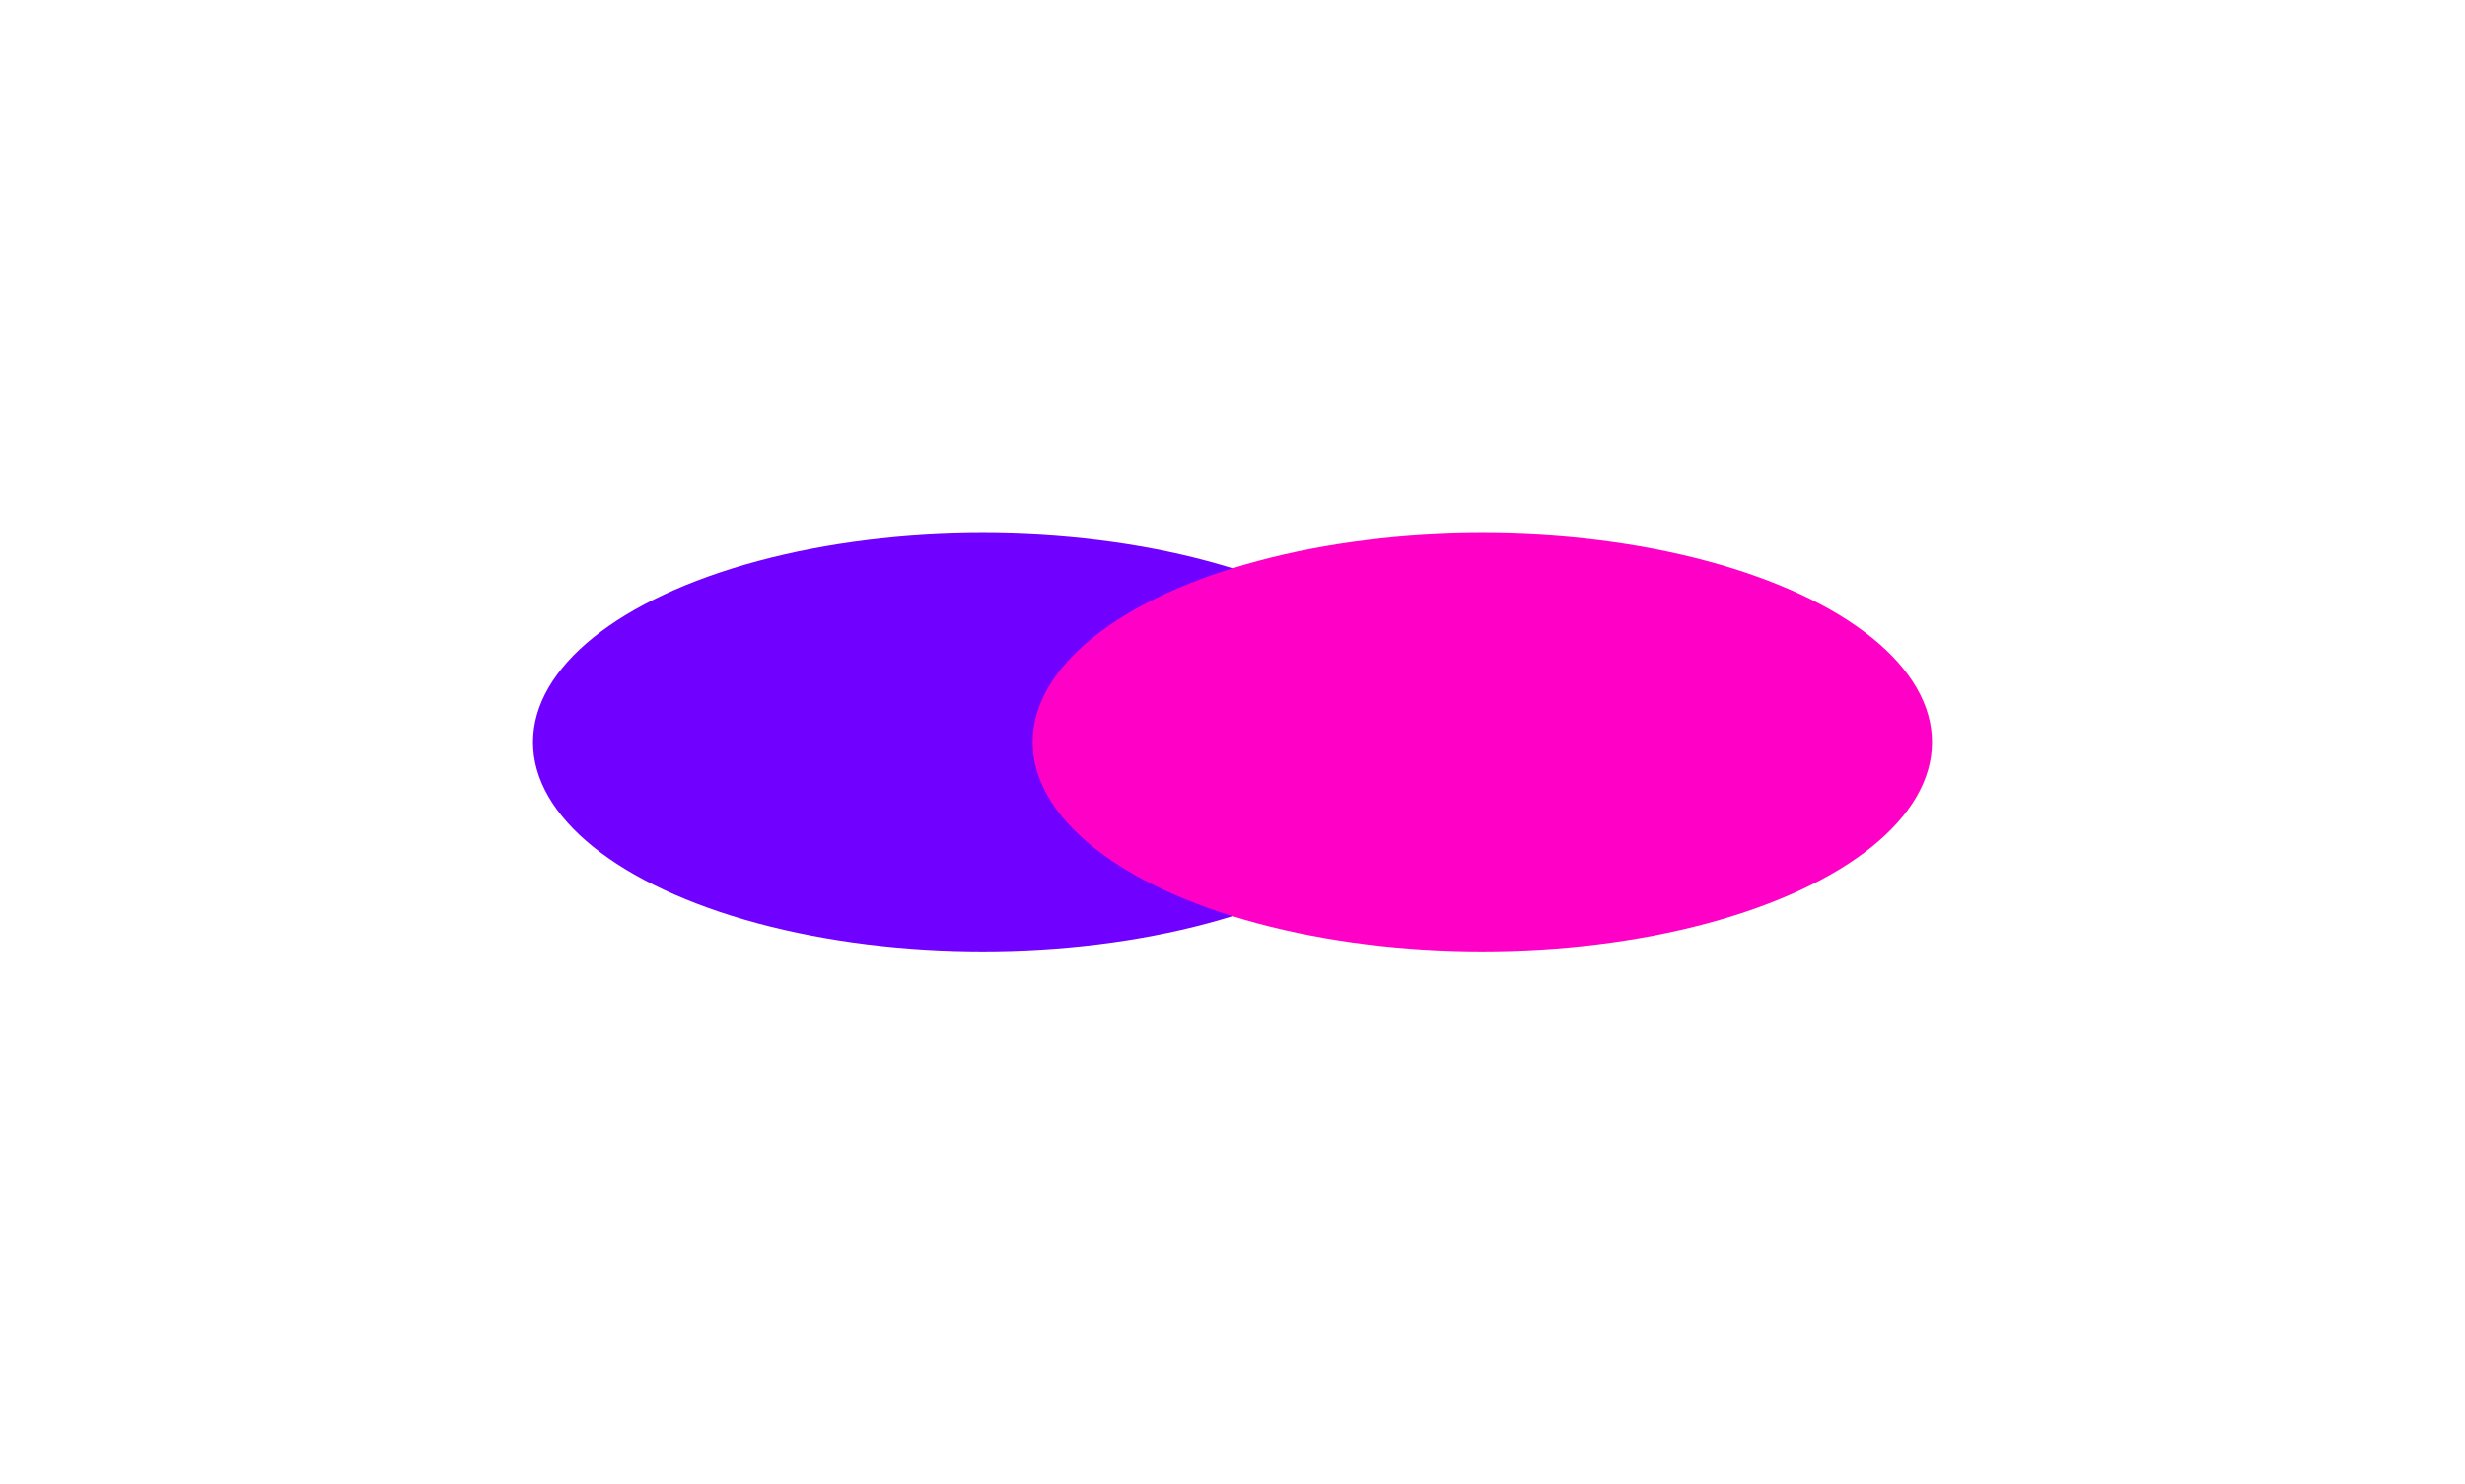
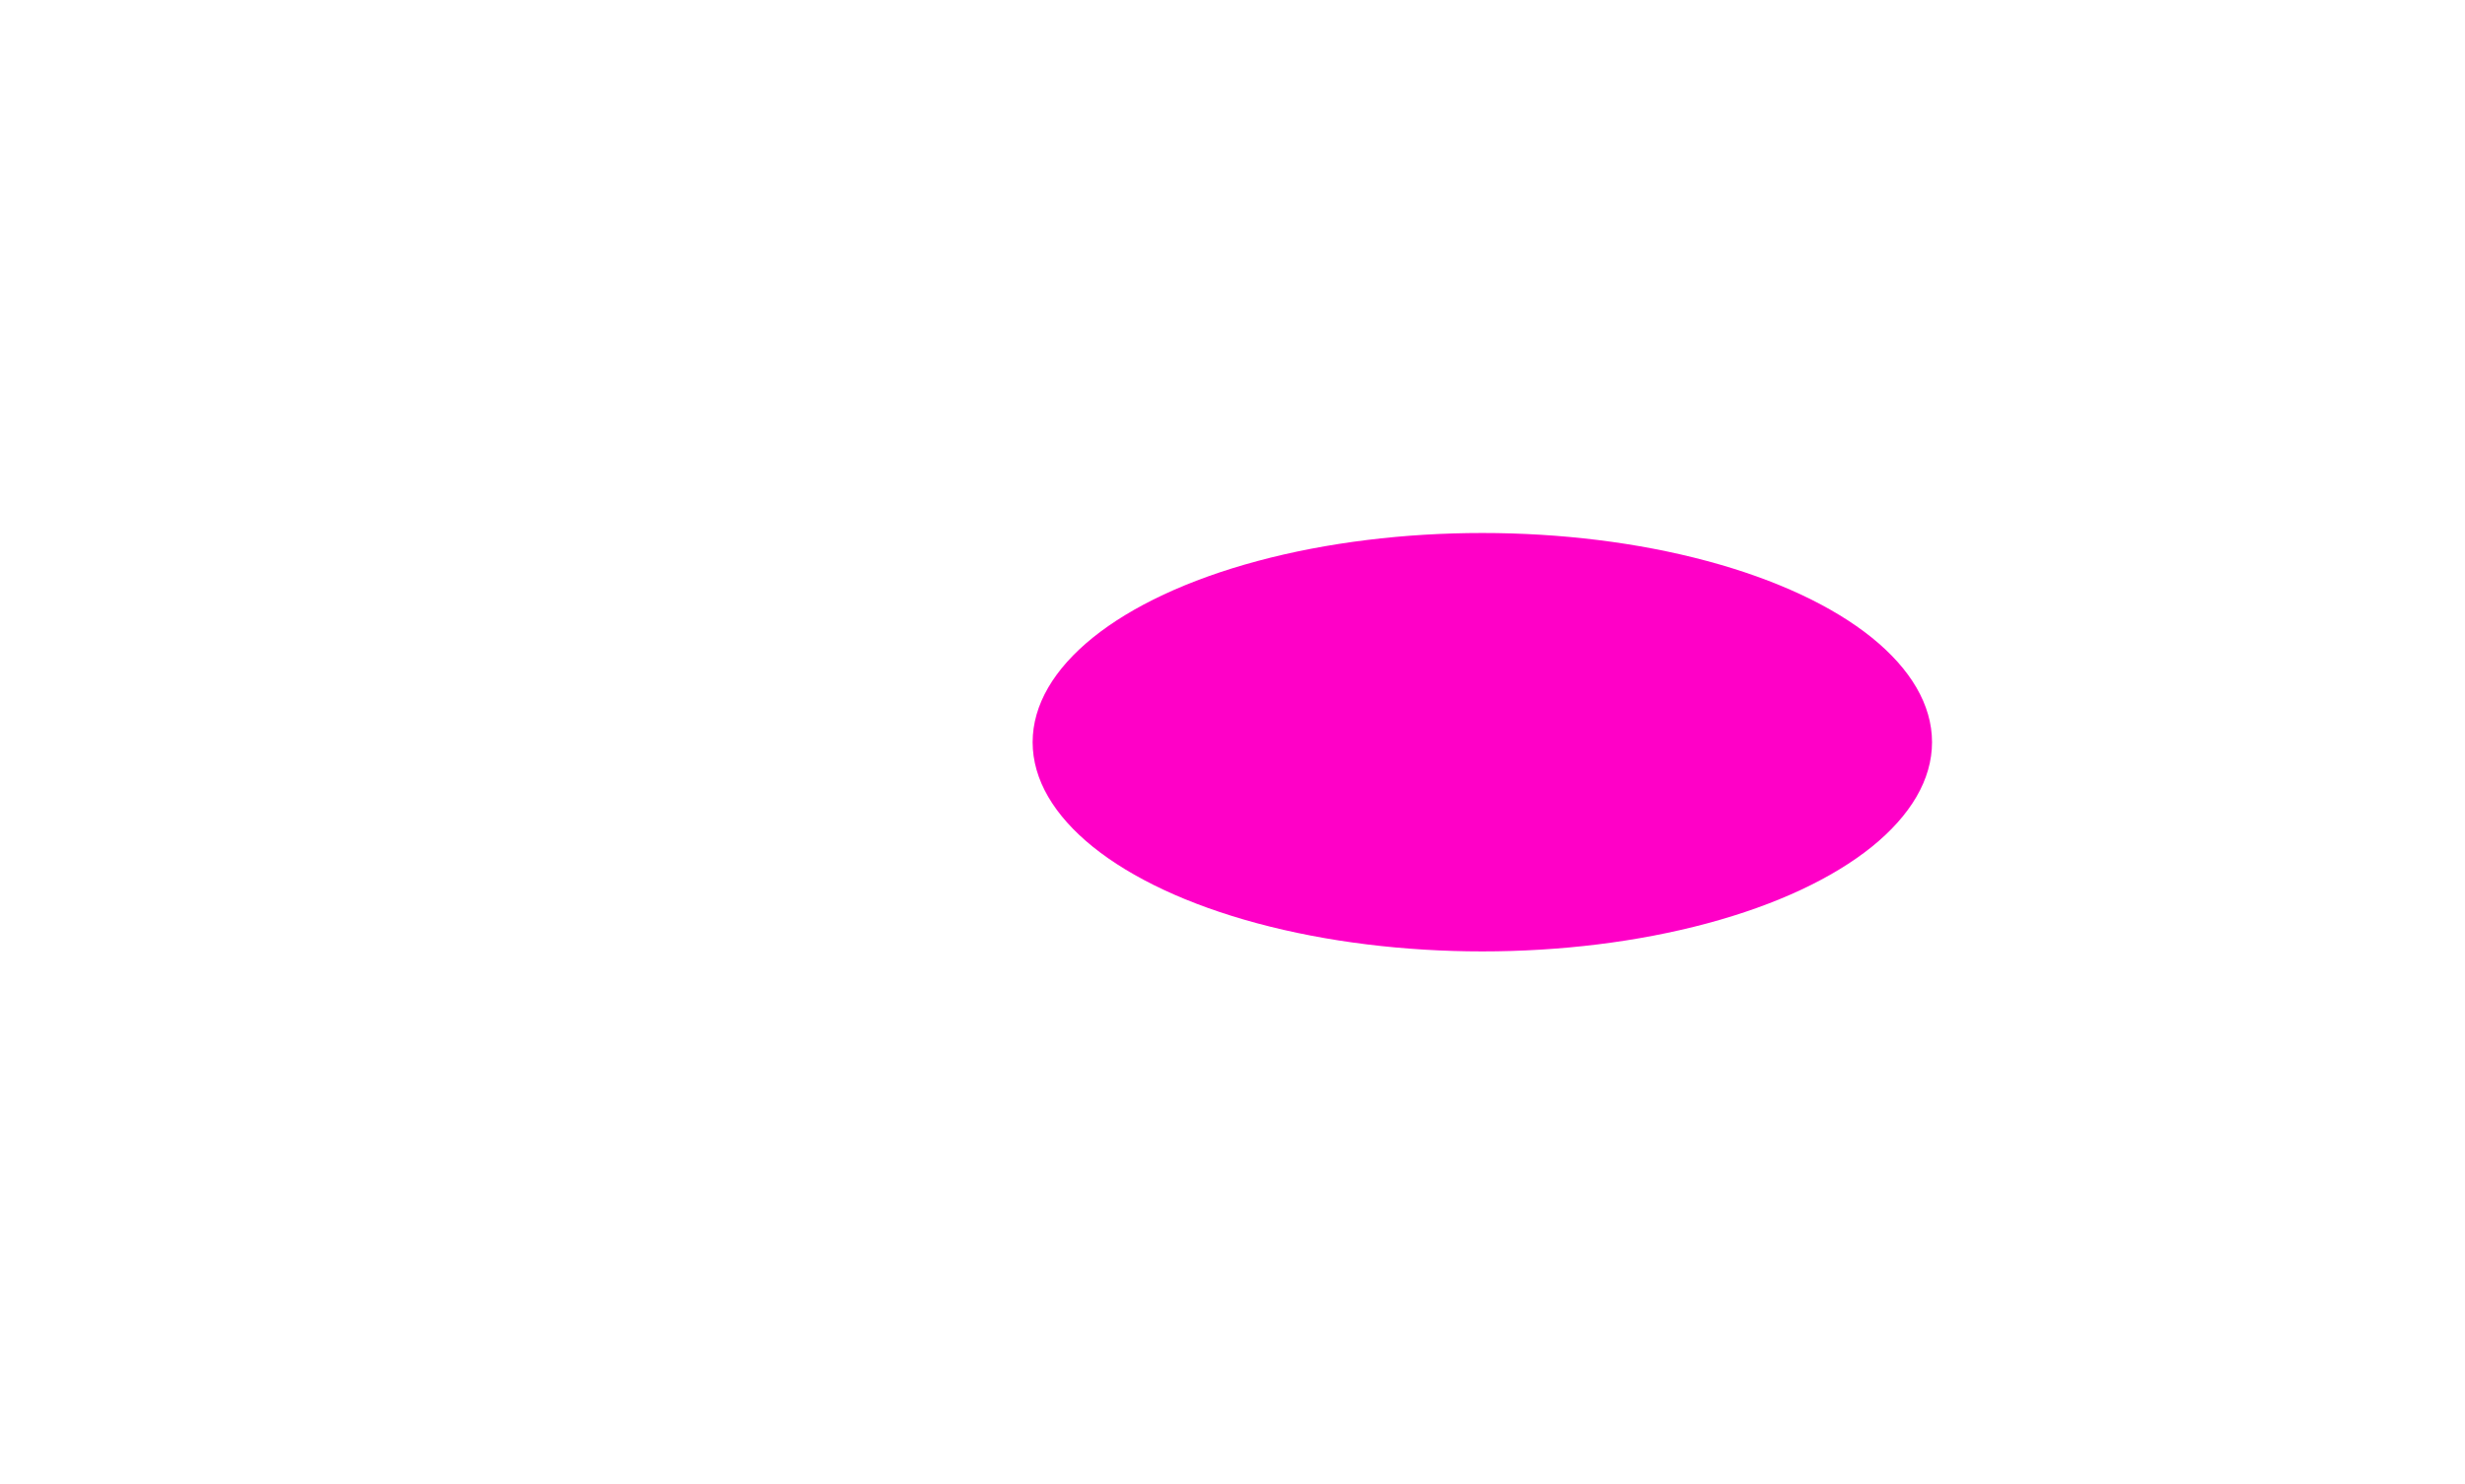
<svg xmlns="http://www.w3.org/2000/svg" fill="none" viewBox="0 0 1850 1114">
  <g filter="url(#UYZhklFXrb9a)">
-     <ellipse cx="737.5" cy="557" rx="337.5" ry="157" fill="#7000FF" />
-   </g>
+     </g>
  <g filter="url(#UYZhklFXrb9b)">
    <ellipse cx="1112.5" cy="557" rx="337.5" ry="157" fill="#FF00C7" />
  </g>
  <defs>
    <filter id="UYZhklFXrb9a" x="0" y="0" width="1475" height="1114" filterUnits="userSpaceOnUse" color-interpolation-filters="sRGB">
      <feFlood flood-opacity="0" result="BackgroundImageFix" />
      <feBlend in="SourceGraphic" in2="BackgroundImageFix" result="shape" />
      <feGaussianBlur stdDeviation="200" result="effect1_foregroundBlur_302_386" />
    </filter>
    <filter id="UYZhklFXrb9b" x="375" y="0" width="1475" height="1114" filterUnits="userSpaceOnUse" color-interpolation-filters="sRGB">
      <feFlood flood-opacity="0" result="BackgroundImageFix" />
      <feBlend in="SourceGraphic" in2="BackgroundImageFix" result="shape" />
      <feGaussianBlur stdDeviation="200" result="effect1_foregroundBlur_302_386" />
    </filter>
  </defs>
</svg>